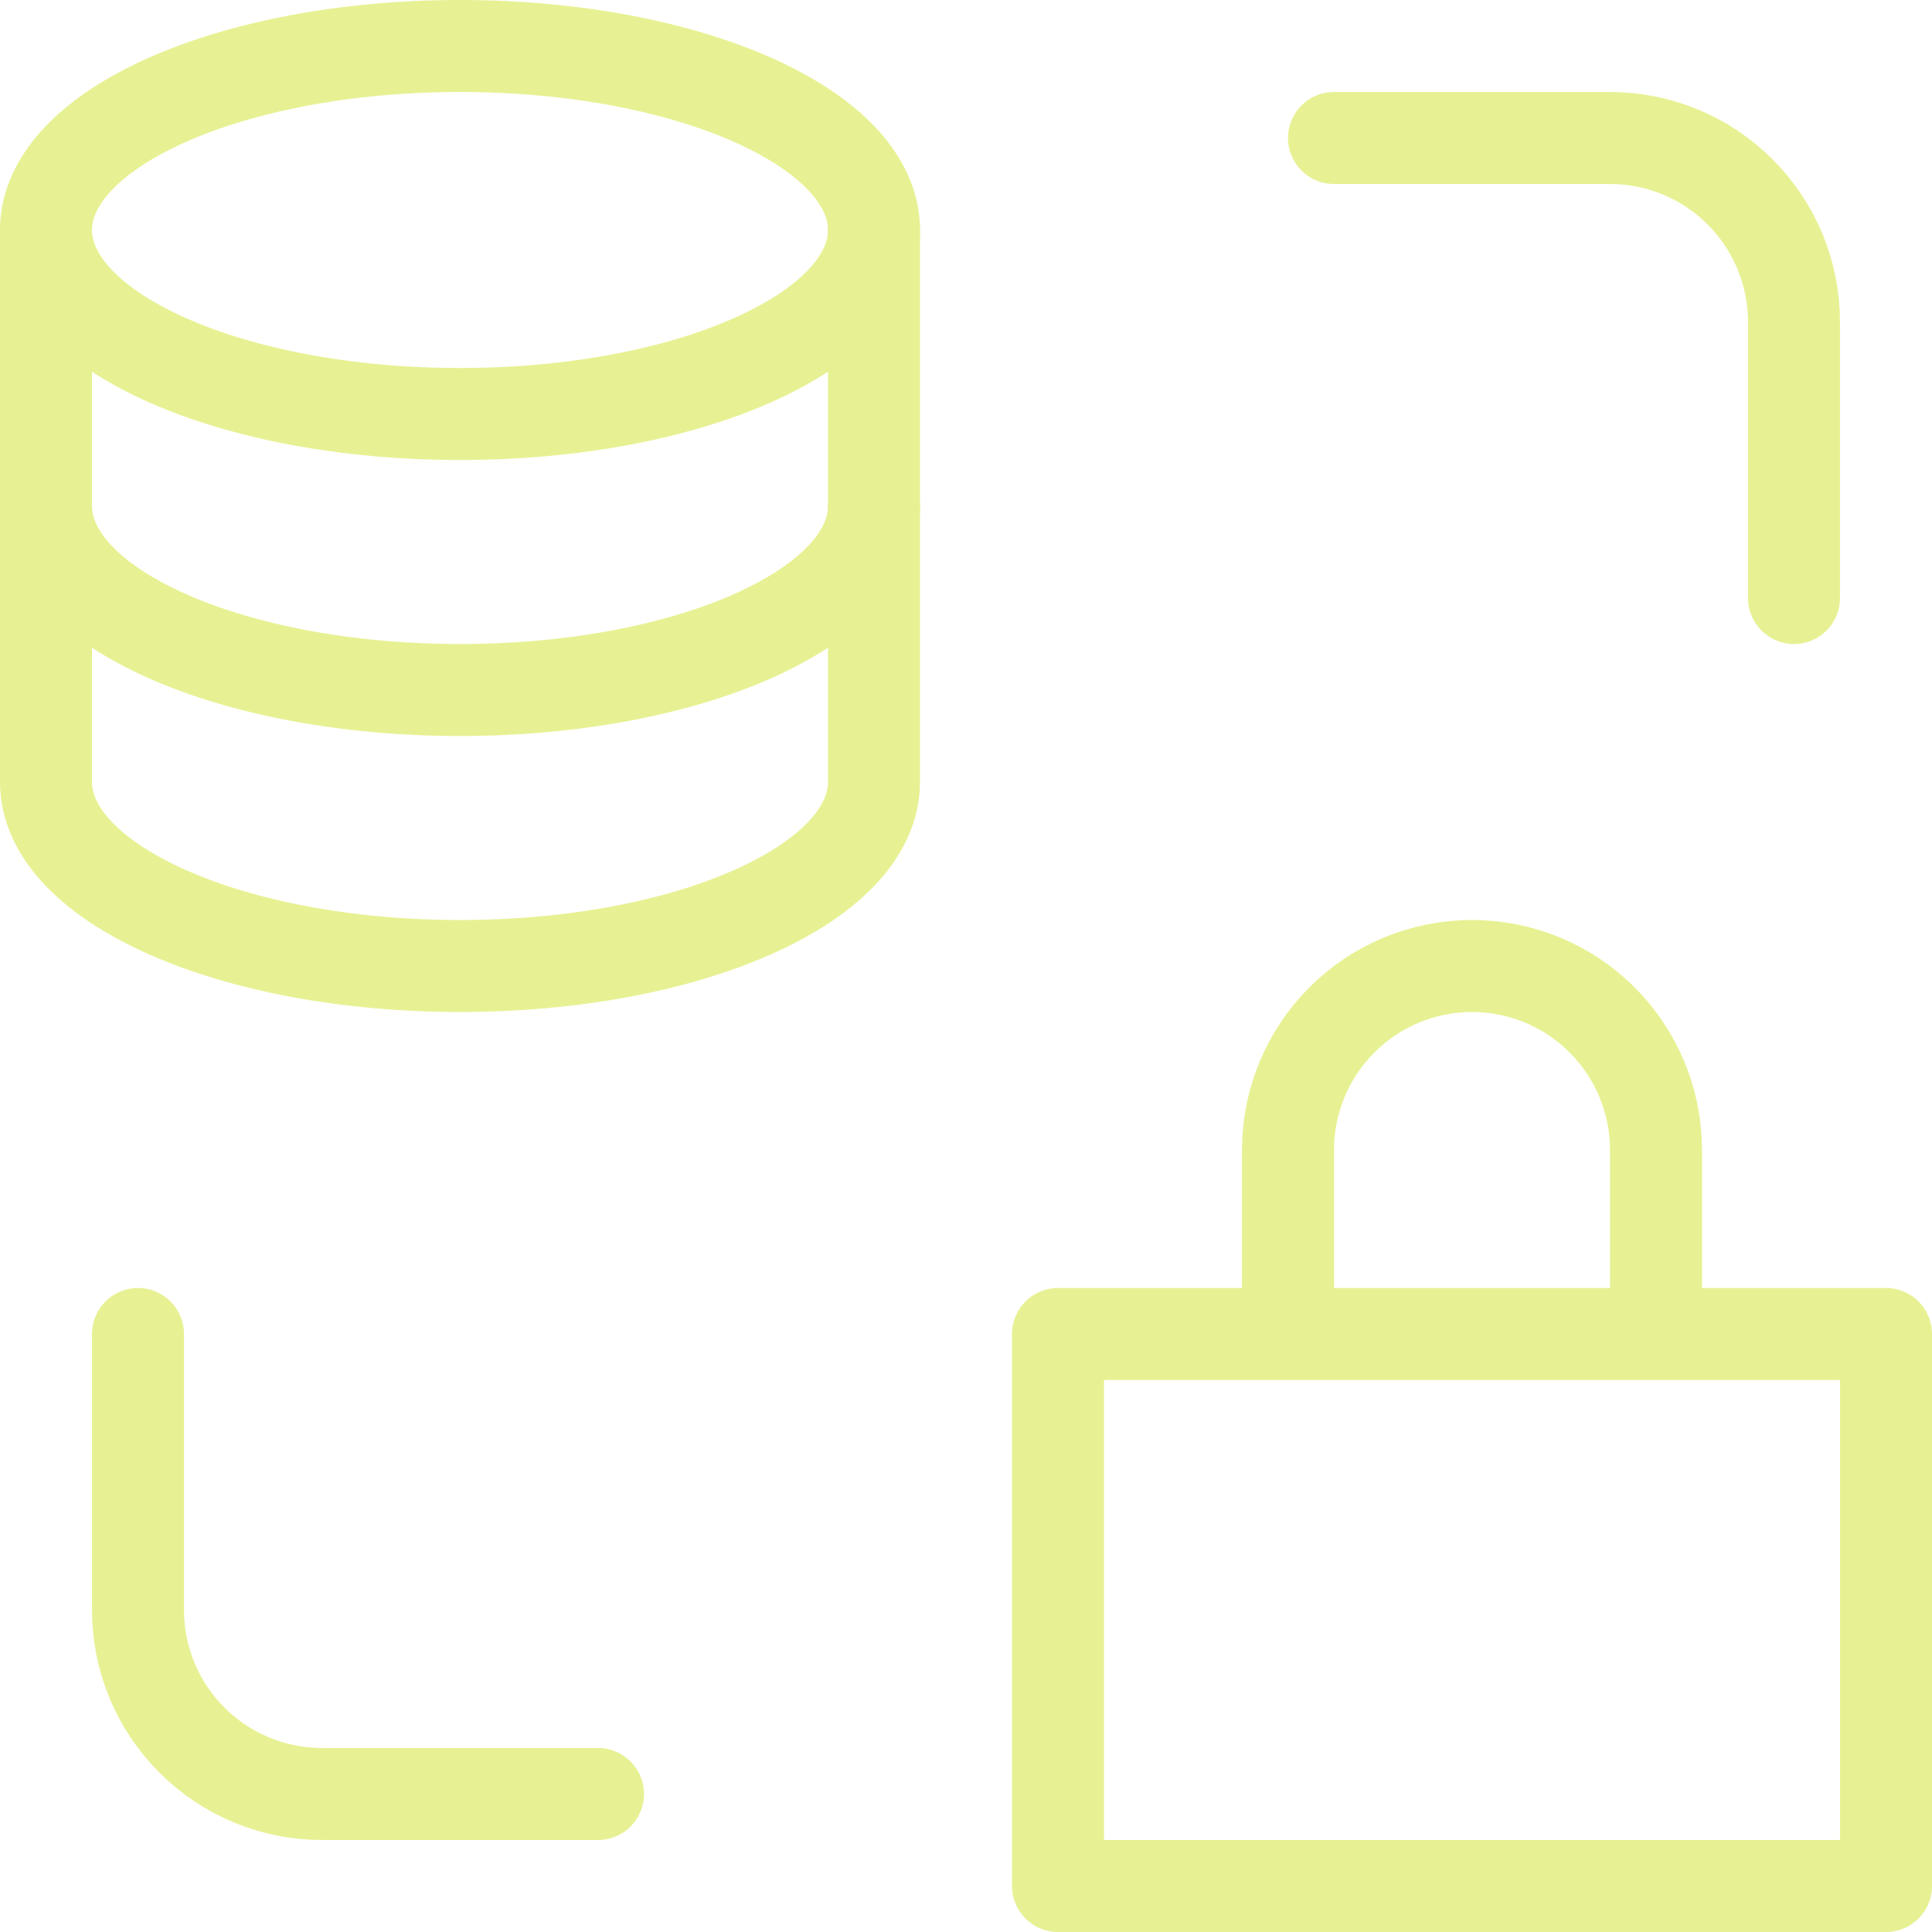
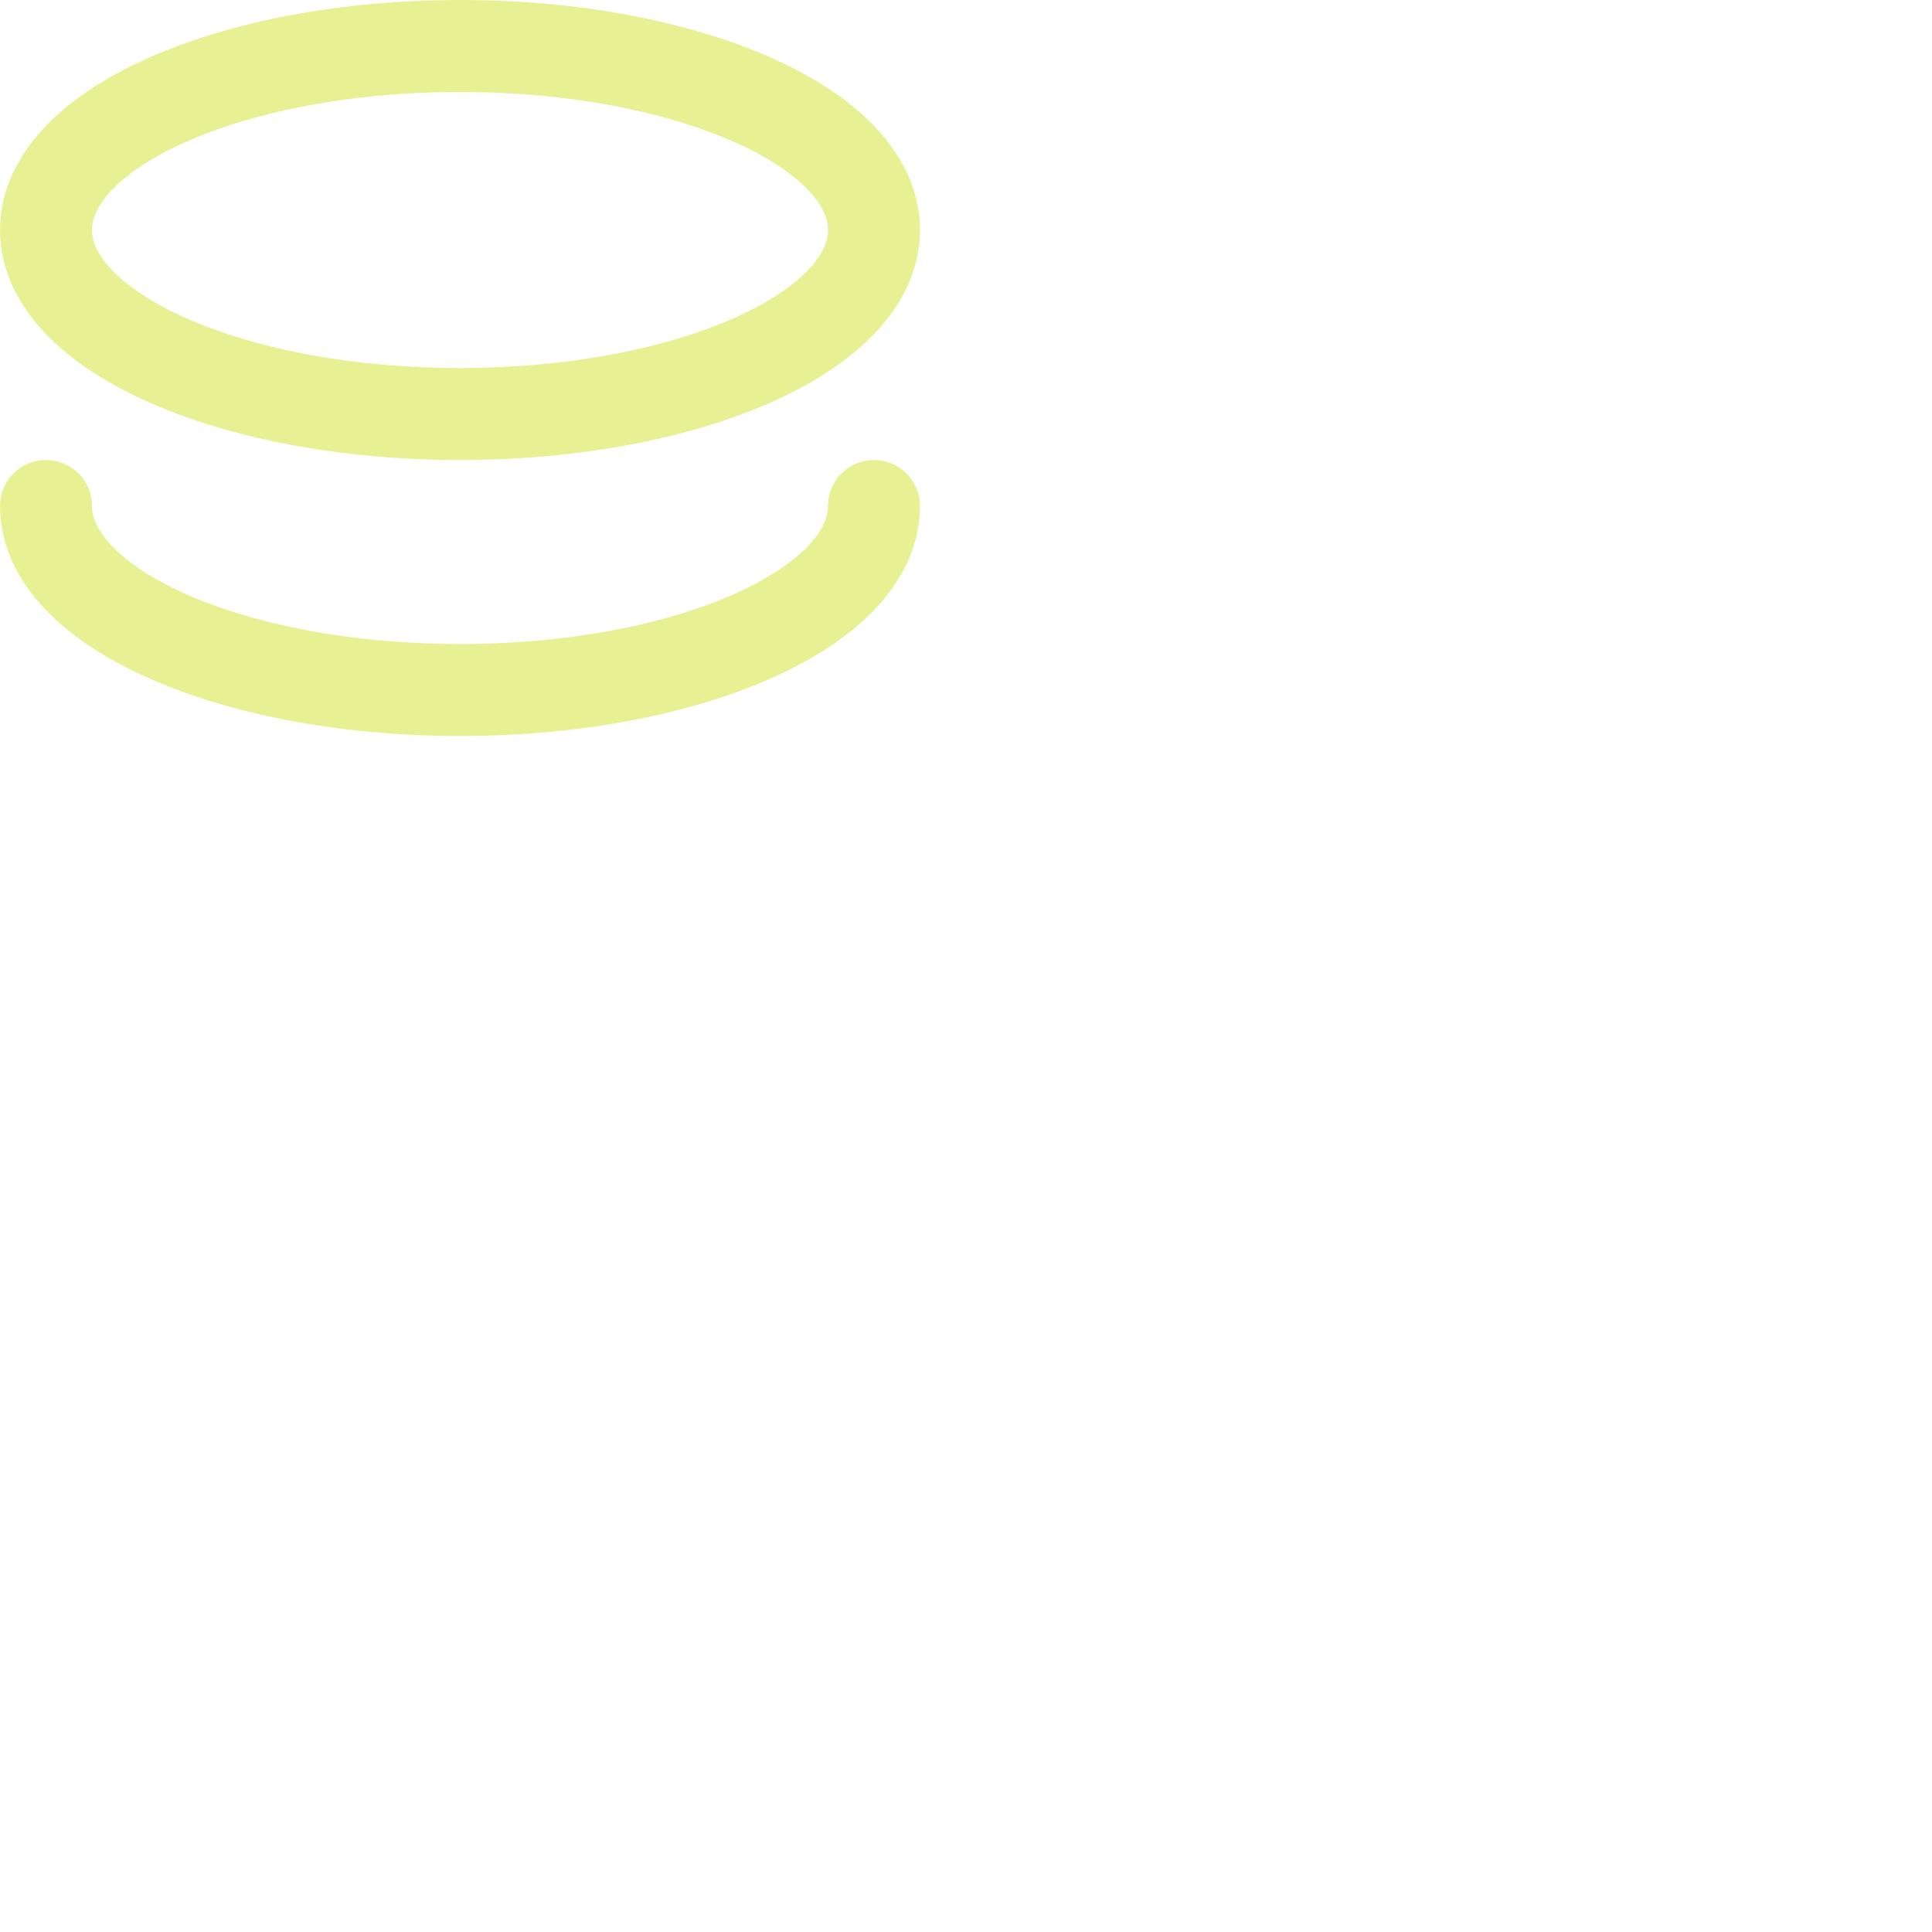
<svg xmlns="http://www.w3.org/2000/svg" width="42" height="42" viewBox="0 0 42 42" fill="none">
-   <path d="M29 3H35C36.061 3 37.078 3.421 37.828 4.172C38.579 4.922 39 5.939 39 7V13M13 39H7C5.939 39 4.922 38.579 4.172 37.828C3.421 37.078 3 36.061 3 35V29M19 5V17C19 19.21 14.97 21 10 21C5.03 21 1 19.21 1 17V5M36 25V29H28V25C28 23.939 28.421 22.922 29.172 22.172C29.922 21.421 30.939 21 32 21C33.061 21 34.078 21.421 34.828 22.172C35.579 22.922 36 23.939 36 25ZM23 29H41V41H23V29Z" stroke="#E7F193" stroke-width="2" stroke-linecap="round" stroke-linejoin="round" />
  <path d="M19 11C19 13.21 14.97 15 10 15C5.03 15 1 13.21 1 11M19 5C19 7.21 14.97 9 10 9C5.03 9 1 7.21 1 5C1 2.79 5.03 1 10 1C14.97 1 19 2.79 19 5Z" stroke="#E7F193" stroke-width="2" stroke-linecap="round" stroke-linejoin="round" />
</svg>